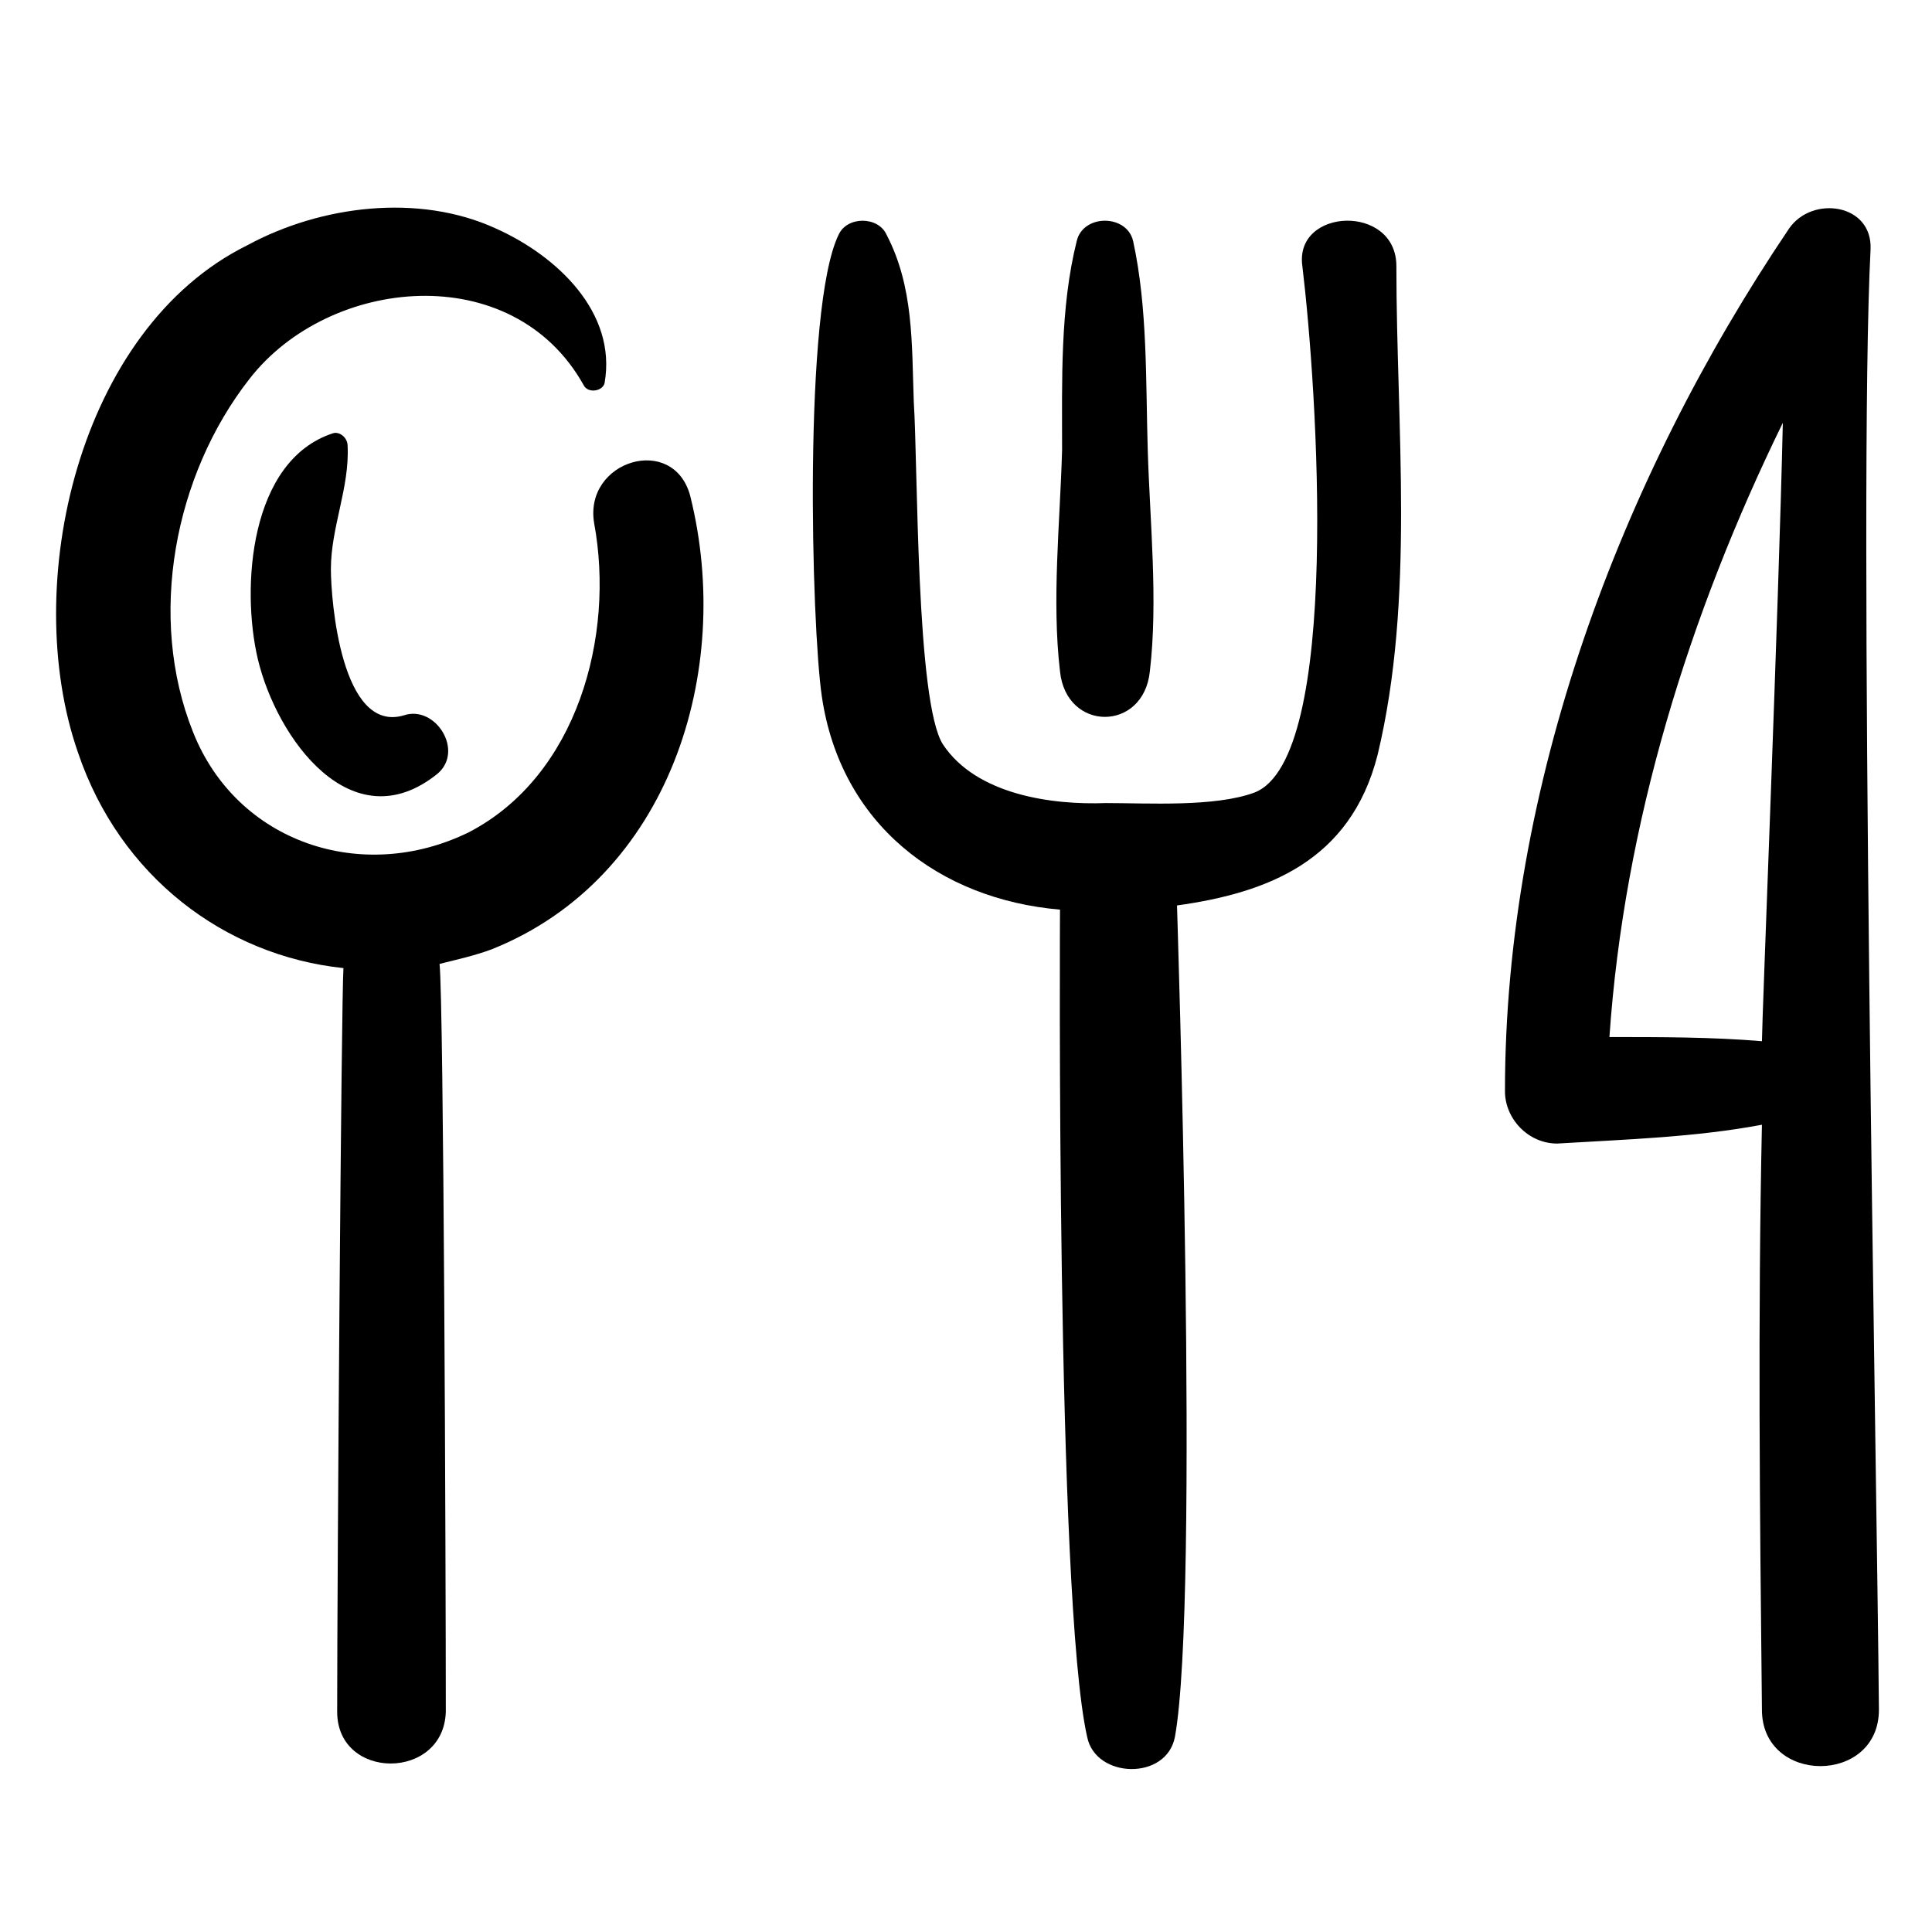
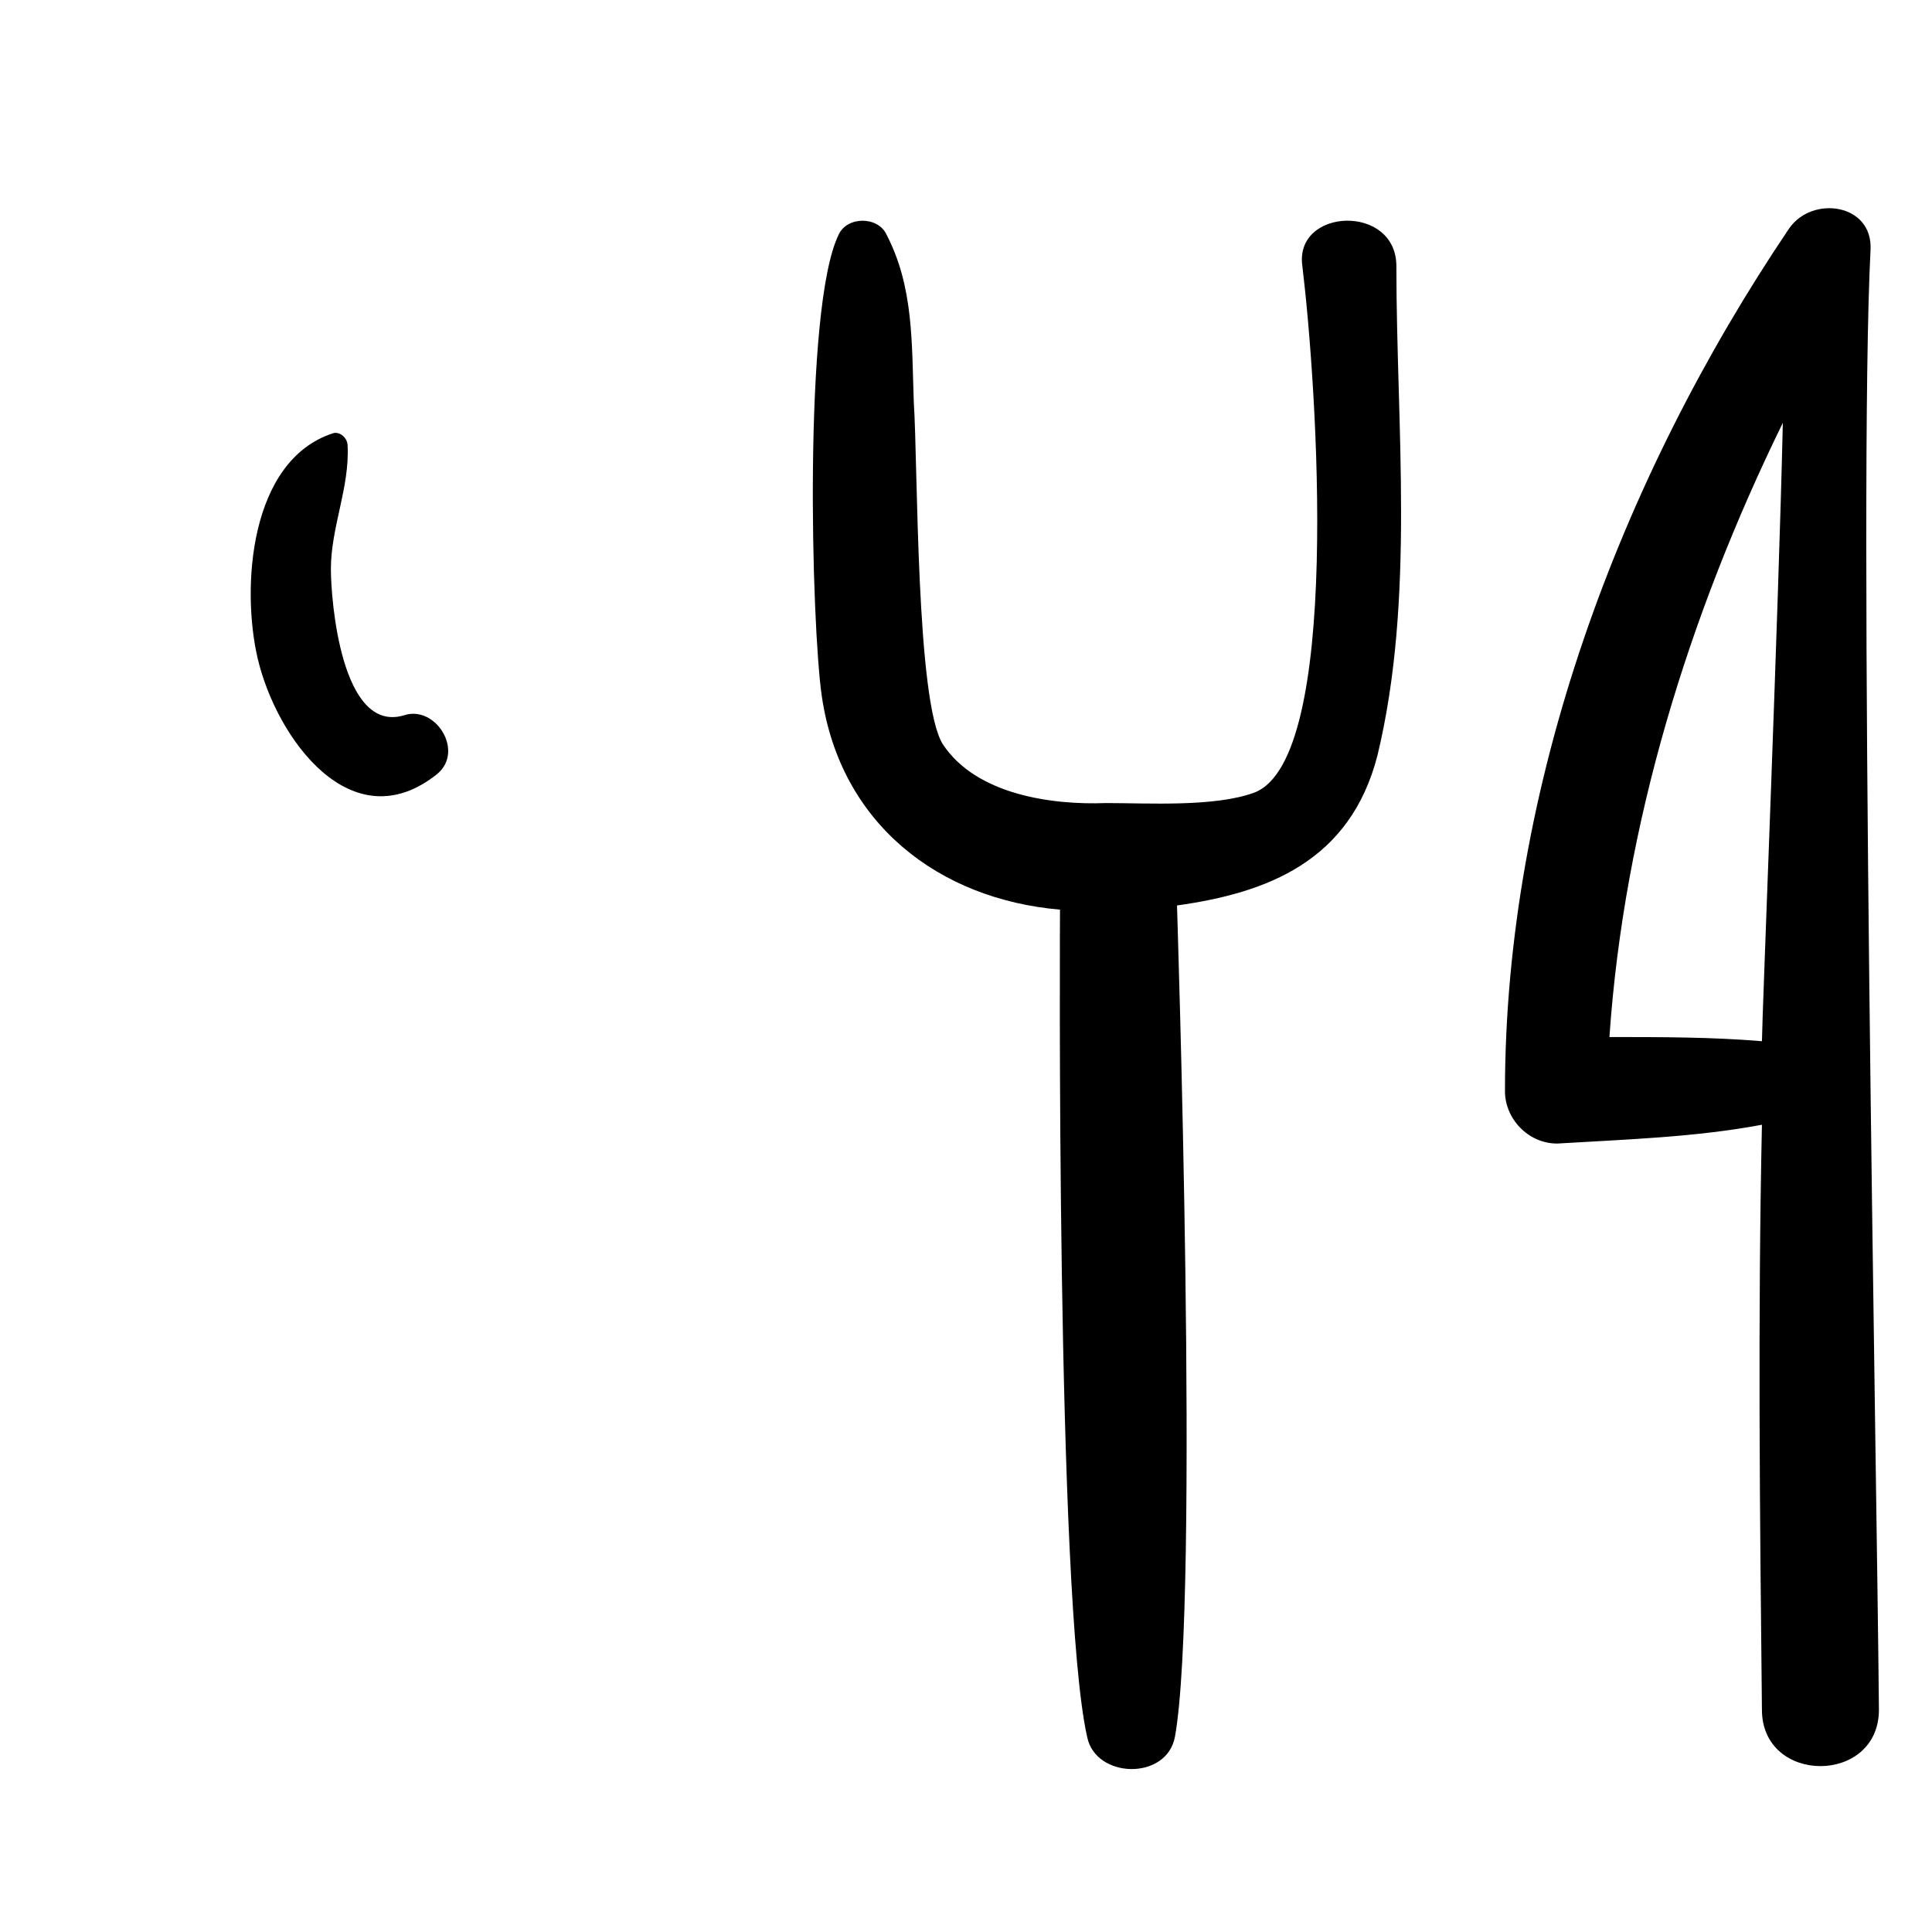
<svg xmlns="http://www.w3.org/2000/svg" fill="#000000" width="800px" height="800px" version="1.1" viewBox="144 144 512 512">
  <g>
    <path d="m509.07 344.08c9.965-41.523 4.984-86.922 4.984-129.55 0-16.609-27.129-15.5-24.914 0 3.875 32.109 10.52 130.66-12.734 139.52-10.52 3.875-28.234 2.769-39.309 2.769-14.395 0.555-34.324-2.215-43.184-15.5-7.199-11.074-6.644-74.188-7.75-90.797-0.555-15.5 0-30.449-7.199-44.289-2.215-4.984-10.52-4.984-12.734 0-9.41 19.379-7.199 103.53-4.43 122.36 4.984 33.773 31.004 53.703 63.113 56.473 0 0.555-1.105 182.7 7.199 219.24 2.215 11.074 21.039 11.625 23.254 0 6.644-36.539 0.555-219.24 0.555-220.35 23.805-3.328 45.949-11.633 53.148-39.867z" />
-     <path d="m448.72 321.94c2.215-18.824 0-39.863-0.555-58.684-0.555-18.27 0-37.648-3.875-55.363-1.66-7.199-13.289-7.199-14.949 0-4.43 17.715-3.875 37.094-3.875 55.363-0.551 19.375-2.766 39.859-0.551 58.684 1.66 16.055 22.145 16.055 23.805 0z" />
    <path d="m610.93 597.09c0 19.93 31.004 19.93 31.004 0-0.555-64.223-5.535-322.77-2.215-386.99 0.555-12.18-15.5-14.395-21.594-5.535-44.844 66.438-75.293 147.82-75.293 228.65 0 7.199 6.09 13.84 13.84 13.84 18.27-1.105 36.539-1.66 54.258-4.984-1.105 51.488-0.555 102.98 0 155.02zm-40.414-178.27c3.875-56.473 21.039-111.84 45.953-162.77-1.105 49.273-5.535 158.34-5.535 163.88-13.289-1.105-26.578-1.105-40.418-1.105z" />
-     <path d="m326.92 275.43c-4.43-16.609-28.234-9.41-25.469 7.199 5.535 29.895-4.43 66.988-33.219 81.938-28.234 13.84-61.453 2.769-73.078-26.574-12.18-30.449-4.981-68.098 14.949-93.566 21.039-27.129 69.758-32.109 88.582 1.66 1.105 2.215 4.984 1.66 5.535-0.555 3.32-18.824-12.734-33.773-28.789-40.969-20.484-9.41-46.504-6.09-65.883 4.43-44.844 22.148-60.348 90.246-44.844 134.54 11.074 32.664 38.754 53.703 70.312 57.023-0.555 8.305-1.66 159.45-1.66 197.09 0 18.27 28.234 18.27 28.789 0 0-37.648-0.555-188.24-1.66-198.2 4.43-1.105 9.41-2.215 13.84-3.875 47.059-18.82 64.219-73.629 52.594-120.14z" />
    <path d="m236.12 262.14c0-2.215-2.215-3.875-3.875-3.32-22.145 7.199-24.359 40.969-19.93 59.793 4.984 21.039 24.914 48.719 47.613 30.449 7.199-6.09-0.555-18.27-8.859-15.5-16.609 4.984-19.379-30.449-19.379-38.754 0-11.078 4.984-21.598 4.43-32.668z" />
  </g>
</svg>